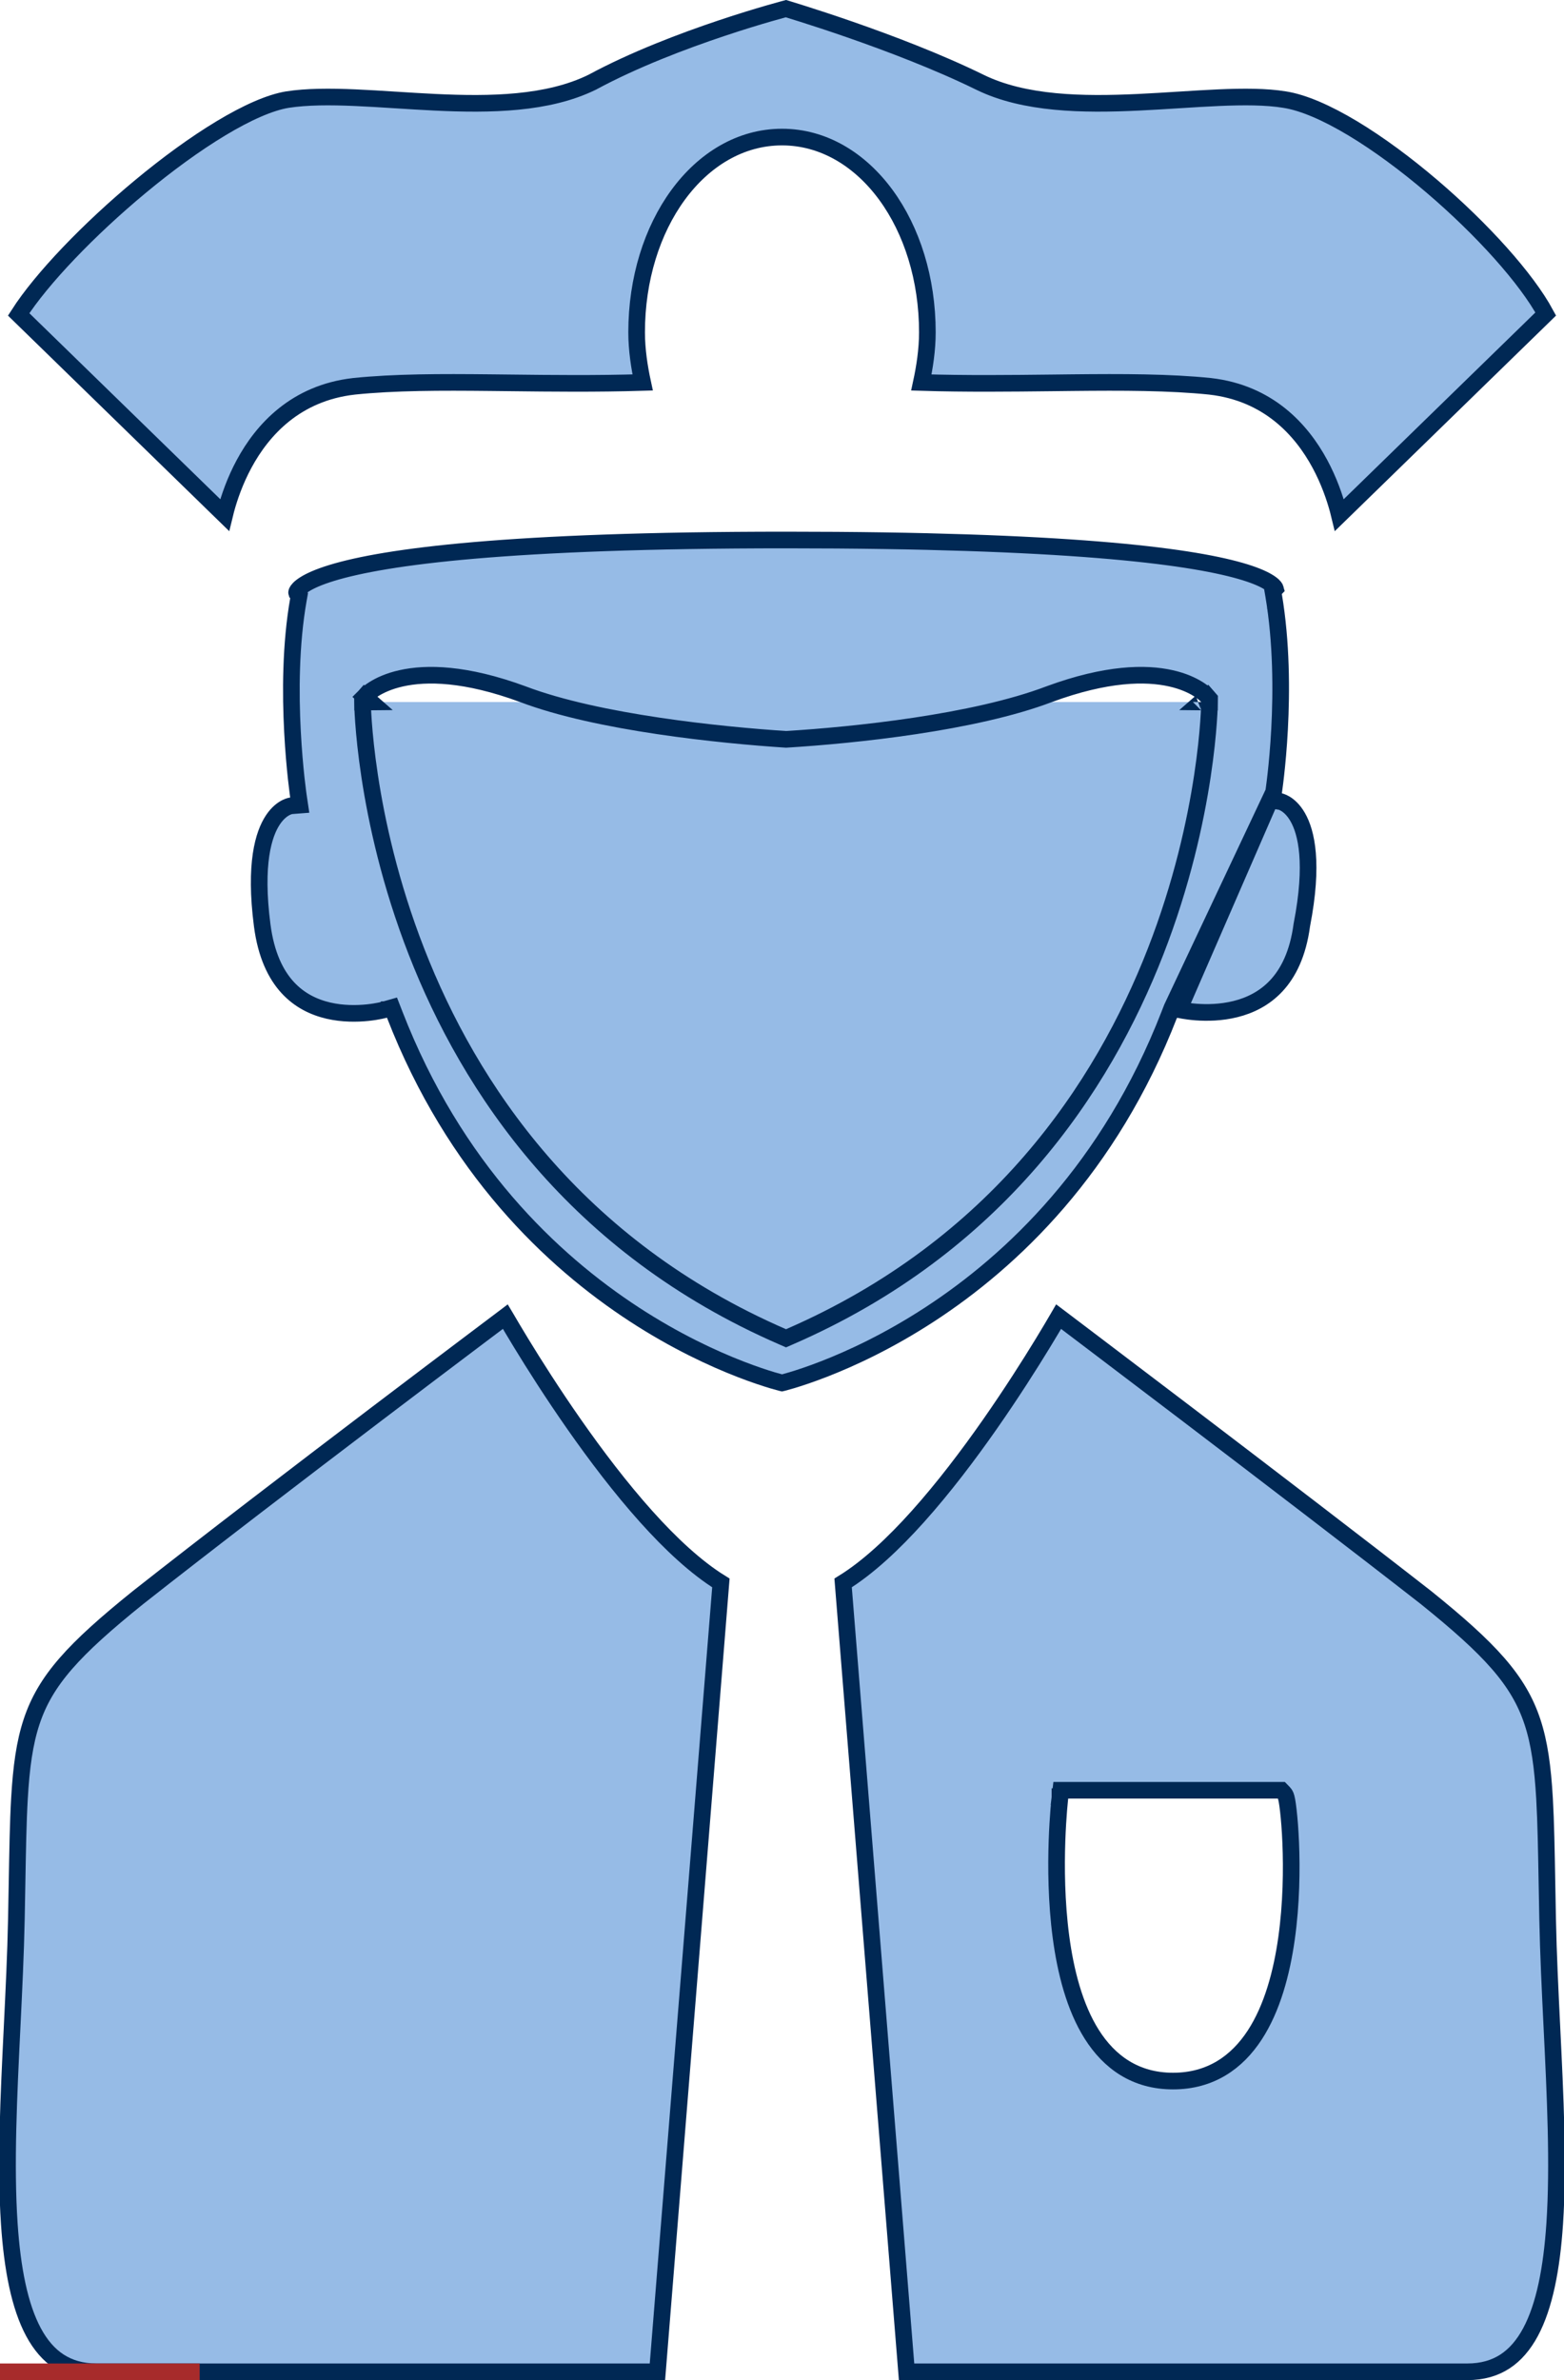
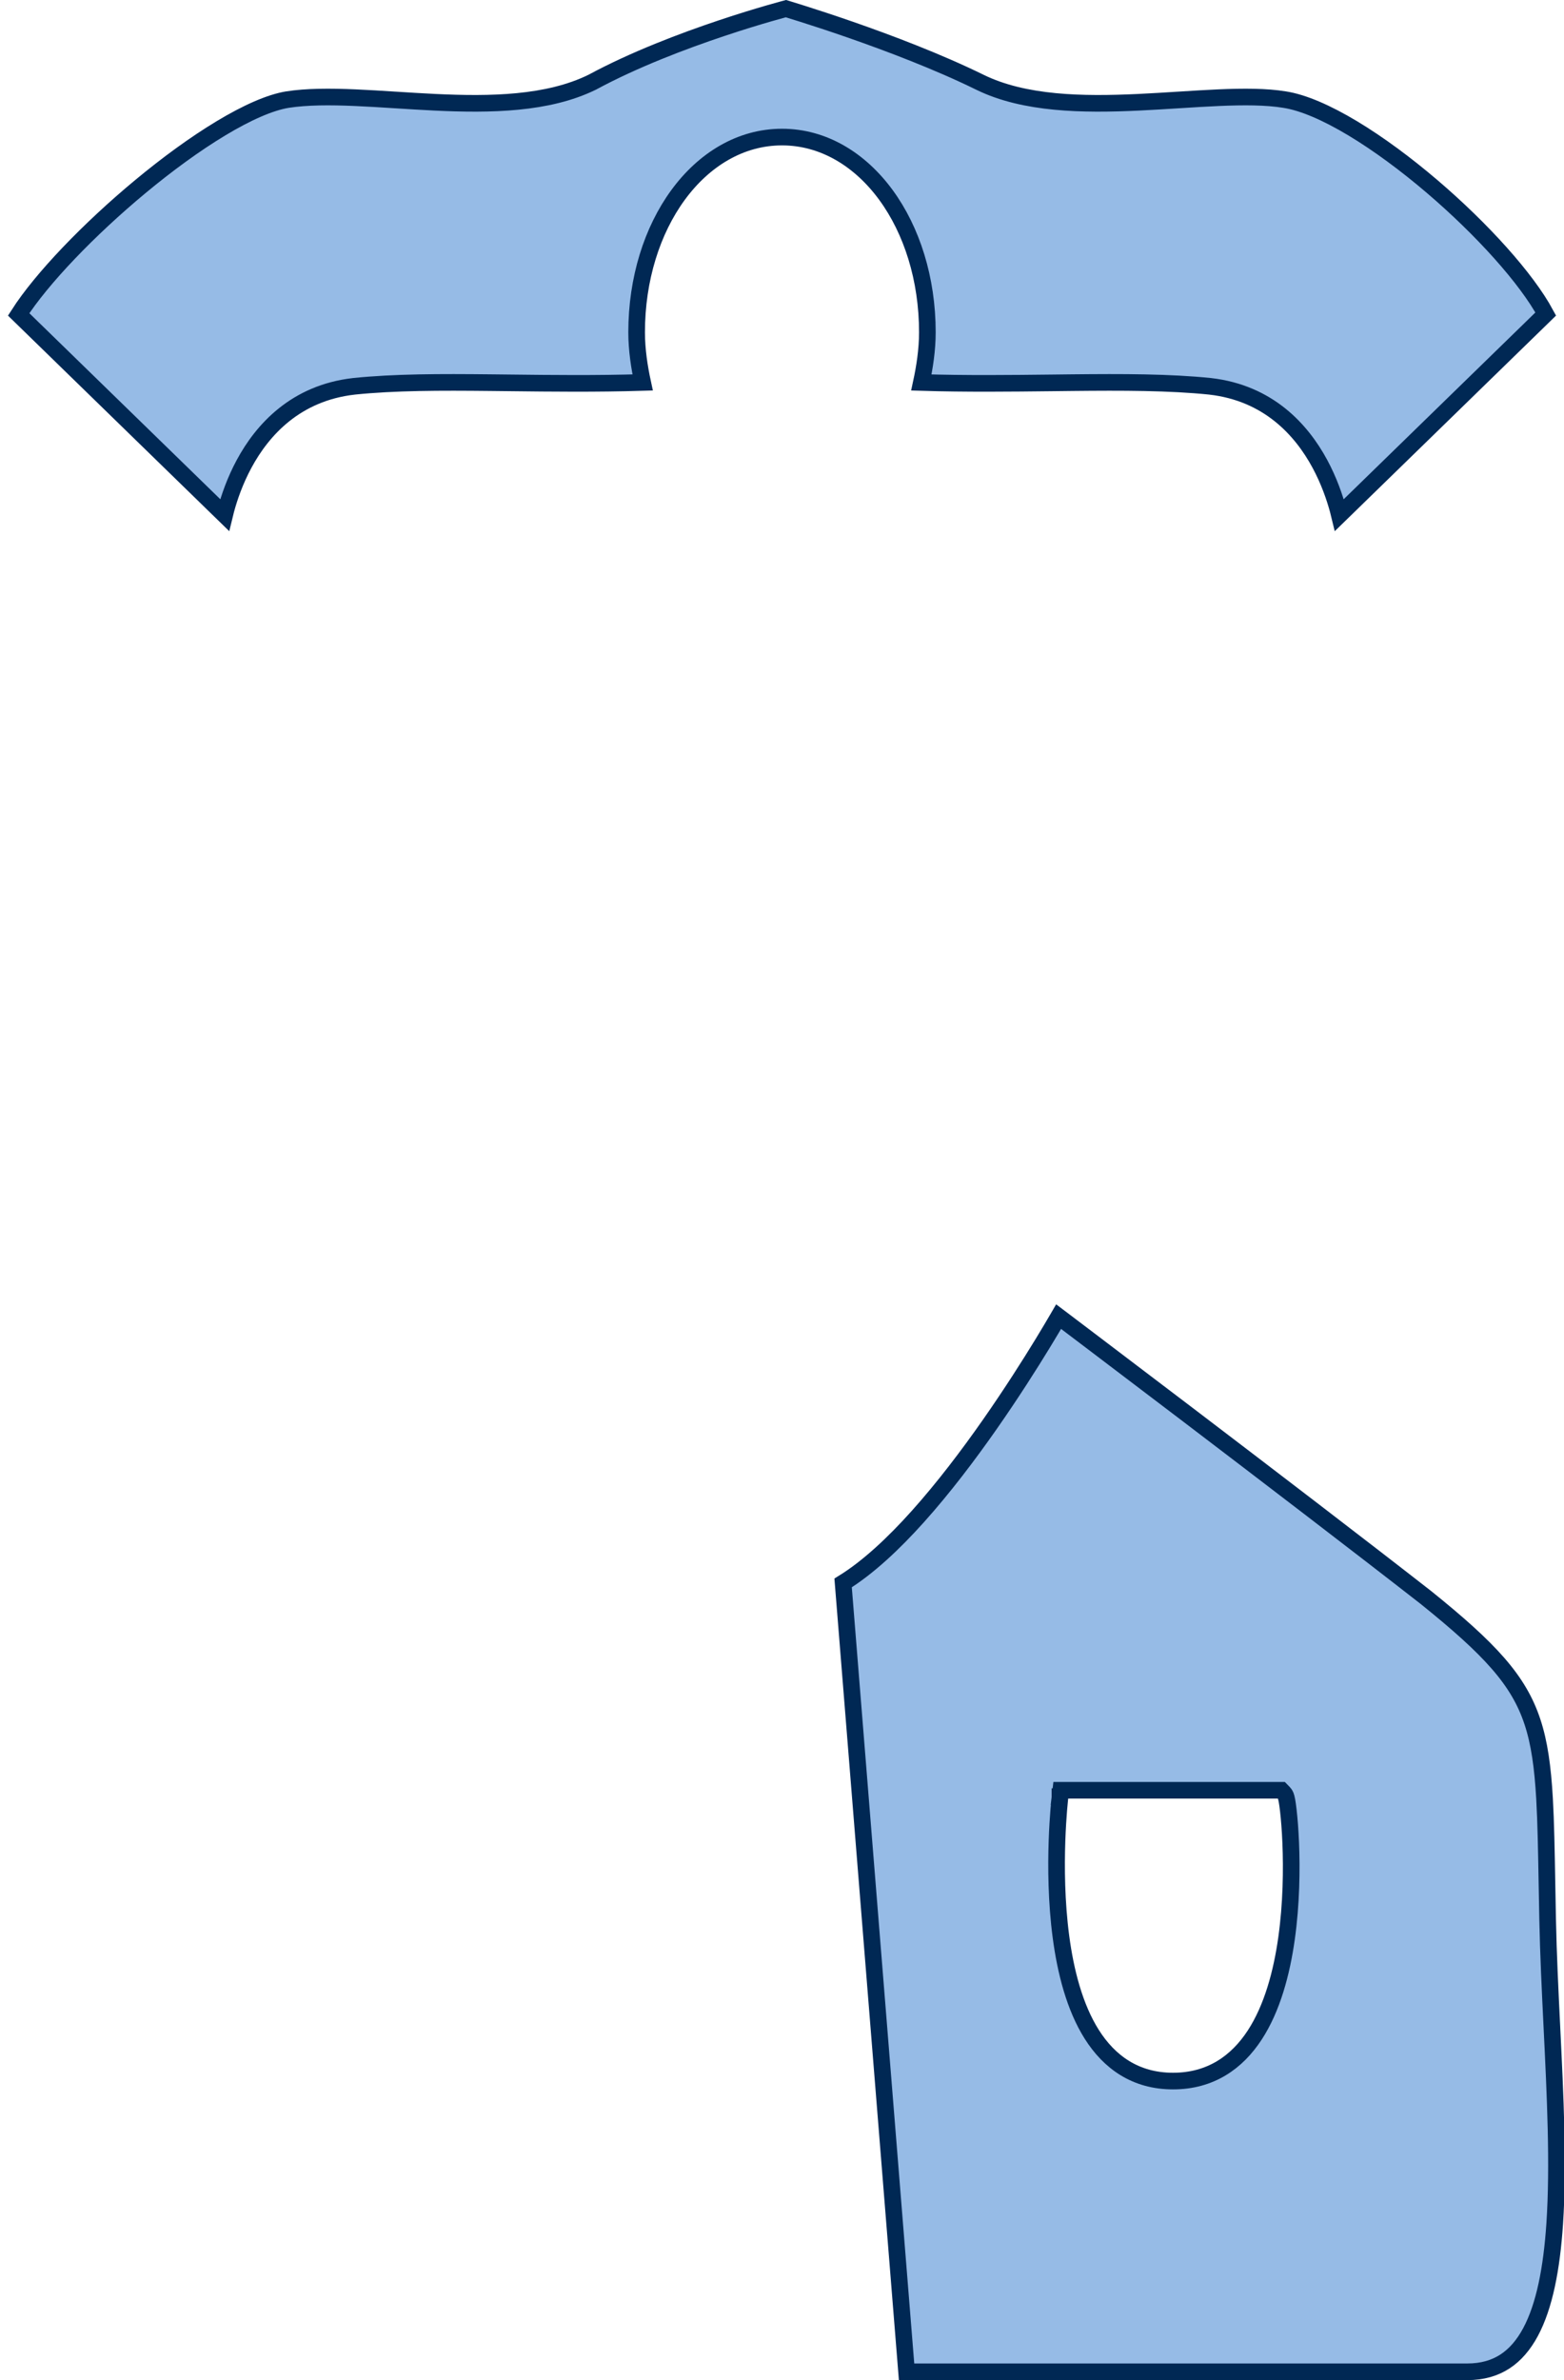
<svg xmlns="http://www.w3.org/2000/svg" width="94" height="143" viewBox="0 0 94 143" fill="none">
  <g clip-path="url(#clip0_1646_267)">
    <path d="M77.203 5.984L77.207 5.985C78.323 6.157 79.74 6.773 81.3 7.709C82.849 8.639 84.5 9.862 86.074 11.205C89.086 13.776 91.751 16.733 92.902 18.866L80.5 30.945C80.476 30.846 80.449 30.742 80.42 30.632C80.219 29.892 79.881 28.895 79.328 27.87C78.221 25.817 76.225 23.611 72.737 23.212L72.731 23.211C70.277 22.958 67.463 22.959 64.438 22.99C64.041 22.994 63.639 22.999 63.235 23.004C60.734 23.032 58.096 23.063 55.376 22.98C55.57 22.079 55.737 21.027 55.737 19.965C55.737 16.753 54.802 13.838 53.248 11.715C51.693 9.59 49.496 8.235 47 8.235C44.503 8.235 42.306 9.59 40.752 11.715C39.198 13.838 38.263 16.753 38.263 19.965C38.263 21.026 38.43 22.079 38.624 22.979C35.801 23.063 33.139 23.032 30.642 23.003C30.248 22.999 29.857 22.994 29.471 22.99C26.475 22.959 23.723 22.958 21.268 23.211L21.268 23.211L21.263 23.212C17.775 23.611 15.778 25.817 14.671 27.87C14.118 28.895 13.78 29.892 13.58 30.632C13.55 30.742 13.524 30.846 13.5 30.945L1.121 18.889C2.502 16.736 5.343 13.776 8.435 11.21C10.056 9.864 11.732 8.64 13.28 7.709C14.838 6.771 16.224 6.156 17.279 5.984C18.439 5.805 19.821 5.803 21.347 5.869C22.108 5.902 22.897 5.951 23.706 6.003L23.798 6.008C24.577 6.058 25.373 6.108 26.172 6.146C29.467 6.302 32.919 6.252 35.591 4.941L35.6 4.937L35.608 4.932C38.115 3.579 41.052 2.467 43.373 1.691C44.531 1.303 45.531 1.001 46.241 0.796C46.596 0.694 46.879 0.615 47.072 0.563C47.136 0.546 47.19 0.531 47.234 0.519C47.278 0.533 47.333 0.549 47.398 0.569C47.592 0.628 47.875 0.715 48.231 0.828C48.943 1.053 49.945 1.379 51.105 1.782C53.43 2.591 56.376 3.706 58.893 4.941C61.565 6.252 65.079 6.302 68.403 6.146C69.221 6.108 70.035 6.056 70.827 6.006L70.884 6.003C71.696 5.951 72.484 5.902 73.24 5.869C74.756 5.803 76.106 5.805 77.203 5.984Z" fill="#7CAADF" fill-opacity="0.8" stroke="#002854" />
-     <path d="M76.547 47.59L76.547 47.59L76.547 47.59L76.547 47.587L76.549 47.574L76.557 47.523C76.563 47.478 76.573 47.41 76.585 47.321C76.609 47.142 76.643 46.88 76.68 46.547C76.755 45.88 76.845 44.931 76.905 43.803C77.025 41.544 77.024 38.59 76.548 35.771L76.505 35.521L76.656 35.367C76.654 35.36 76.65 35.349 76.642 35.333C76.611 35.272 76.504 35.127 76.175 34.935C75.849 34.744 75.335 34.524 74.541 34.297C71.345 33.382 63.96 32.444 47.242 32.444C30.524 32.444 23.142 33.445 19.951 34.419C19.158 34.661 18.646 34.895 18.321 35.098C17.994 35.302 17.883 35.458 17.847 35.532C17.819 35.59 17.828 35.614 17.829 35.617C17.829 35.617 17.829 35.617 17.829 35.617C17.83 35.618 17.83 35.62 17.831 35.621L17.978 35.782L17.935 36.024C17.46 38.716 17.458 41.668 17.579 43.96C17.639 45.103 17.729 46.076 17.803 46.763C17.841 47.106 17.875 47.377 17.899 47.562C17.911 47.654 17.921 47.725 17.927 47.773L17.935 47.826L17.937 47.839L17.937 47.842L17.937 47.843L17.937 47.843L17.937 47.843L18.016 48.373L17.49 48.414C17.489 48.414 17.488 48.414 17.487 48.415C17.478 48.416 17.459 48.419 17.433 48.426C17.38 48.44 17.294 48.467 17.19 48.519C16.984 48.623 16.688 48.831 16.405 49.255C15.835 50.109 15.281 51.9 15.758 55.589C15.99 57.379 16.577 58.556 17.289 59.331C18.001 60.107 18.873 60.518 19.736 60.719C20.604 60.92 21.453 60.907 22.093 60.841C22.41 60.808 22.672 60.762 22.852 60.725C22.943 60.706 23.012 60.69 23.058 60.678C23.081 60.673 23.098 60.669 23.108 60.666L23.119 60.663L23.12 60.662L23.121 60.662L23.121 60.662L23.558 60.538L23.723 60.962C27.312 70.206 33.17 75.744 38.127 78.974C40.607 80.59 42.861 81.627 44.493 82.26C45.308 82.577 45.968 82.792 46.421 82.928C46.647 82.995 46.822 83.043 46.939 83.074C46.961 83.079 46.981 83.085 46.999 83.089C47.017 83.085 47.038 83.079 47.06 83.074C47.177 83.043 47.352 82.995 47.578 82.928C48.031 82.792 48.691 82.577 49.506 82.26C51.138 81.627 53.392 80.59 55.872 78.974C60.829 75.744 66.686 70.206 70.276 60.962L70.435 60.552L76.547 47.59ZM76.547 47.59L76.47 48.083L76.955 48.16C76.956 48.16 76.957 48.16 76.958 48.16C76.967 48.163 76.986 48.167 77.013 48.176C77.066 48.194 77.15 48.229 77.253 48.29C77.455 48.412 77.741 48.647 77.999 49.1C78.52 50.012 78.962 51.869 78.246 55.558L78.243 55.572L78.241 55.587C78.01 57.312 77.425 58.458 76.713 59.223C75.998 59.991 75.123 60.411 74.255 60.627C73.384 60.844 72.532 60.853 71.892 60.805C71.574 60.781 71.312 60.743 71.131 60.712C71.041 60.696 70.971 60.682 70.925 60.672C70.914 60.67 70.905 60.668 70.896 60.666C70.888 60.664 70.88 60.662 70.875 60.661L70.864 60.658L70.862 60.658L70.862 60.658L70.862 60.658L76.547 47.59ZM22.288 42.176C21.788 42.181 21.788 42.181 21.788 42.182L21.788 42.183L21.788 42.188L21.788 42.204L21.79 42.266C21.791 42.32 21.793 42.399 21.797 42.501C21.805 42.706 21.82 43.007 21.848 43.392C21.904 44.161 22.011 45.269 22.218 46.63C22.631 49.353 23.441 53.094 25.032 57.176C28.216 65.342 34.532 74.886 47.043 80.319L47.242 80.406L47.441 80.319C59.951 74.886 66.268 65.342 69.451 57.176C71.042 53.094 71.853 49.353 72.266 46.63C72.472 45.269 72.58 44.161 72.635 43.392C72.663 43.007 72.678 42.706 72.686 42.501C72.69 42.399 72.692 42.32 72.694 42.266L72.695 42.204L72.695 42.188L72.695 42.183L72.695 42.182C72.695 42.181 72.695 42.181 72.195 42.176M22.288 42.176C21.912 41.847 21.912 41.847 21.912 41.847L21.913 41.846L21.915 41.844L21.919 41.84L21.929 41.828C21.937 41.82 21.947 41.809 21.96 41.796C21.986 41.77 22.021 41.736 22.067 41.697C22.158 41.617 22.291 41.514 22.469 41.402C22.826 41.178 23.363 40.921 24.117 40.753C25.626 40.415 27.966 40.435 31.425 41.707L31.43 41.709L31.429 41.709C35.941 43.421 43.353 44.169 47.243 44.421C51.367 44.169 58.541 43.422 63.054 41.709L63.059 41.707C66.517 40.435 68.858 40.415 70.367 40.753C71.12 40.921 71.657 41.178 72.015 41.402C72.193 41.514 72.325 41.617 72.416 41.697C72.462 41.736 72.498 41.77 72.523 41.796C72.531 41.803 72.537 41.81 72.543 41.816C72.547 41.821 72.551 41.825 72.555 41.828L72.565 41.84L72.569 41.844L72.57 41.846L72.571 41.847C72.572 41.847 72.572 41.847 72.195 42.176M22.288 42.176L21.788 42.181L21.786 41.991L21.912 41.847L22.288 42.176ZM72.195 42.176L72.572 41.847L72.697 41.991L72.695 42.181L72.195 42.176ZM76.656 35.375C76.656 35.375 76.656 35.374 76.656 35.371C76.657 35.374 76.656 35.375 76.656 35.375Z" fill="#7CAADF" fill-opacity="0.8" stroke="#002854" />
-     <path d="M30.196 79.237L30.373 79.103C30.388 79.128 30.402 79.153 30.418 79.179C30.63 79.544 30.939 80.067 31.329 80.706C32.109 81.984 33.212 83.724 34.507 85.575C35.801 87.425 37.29 89.393 38.841 91.121C40.298 92.744 41.831 94.18 43.327 95.104L39.513 142.5H39.493H39.47H39.447H39.422H39.398H39.373H39.347H39.321H39.294H39.267H39.239H39.211H39.182H39.153H39.123H39.093H39.062H39.031H39H38.968H38.935H38.902H38.868H38.834H38.8H38.765H38.729H38.693H38.657H38.62H38.583H38.545H38.507H38.468H38.429H38.39H38.349H38.309H38.268H38.227H38.185H38.143H38.1H38.057H38.014H37.97H37.925H37.88H37.835H37.789H37.743H37.697H37.65H37.603H37.555H37.507H37.458H37.409H37.36H37.31H37.26H37.209H37.158H37.107H37.055H37.003H36.95H36.898H36.844H36.791H36.736H36.682H36.627H36.572H36.517H36.461H36.404H36.347H36.291H36.233H36.175H36.117H36.059H36H35.941H35.881H35.821H35.761H35.7H35.639H35.578H35.517H35.455H35.392H35.33H35.267H35.203H35.14H35.076H35.012H34.947H34.882H34.817H34.751H34.685H34.619H34.553H34.486H34.419H34.352H34.284H34.216H34.148H34.079H34.01H33.941H33.872H33.802H33.732H33.662H33.591H33.52H33.449H33.377H33.306H33.234H33.162H33.089H33.016H32.943H32.87H32.797H32.723H32.649H32.574H32.5H32.425H32.35H32.274H32.199H32.123H32.047H31.971H31.894H31.817H31.74H31.663H31.586H31.508H31.43H31.352H31.274H31.195H31.116H31.037H30.958H30.879H30.799H30.719H30.639H30.559H30.479H30.398H30.317H30.236H30.155H30.073H29.992H29.91H29.828H29.746H29.664H29.581H29.498H29.416H29.333H29.249H29.166H29.082H28.999H28.915H28.831H28.747H28.662H28.578H28.493H28.408H28.323H28.238H28.153H28.068H27.982H27.896H27.811H27.725H27.639H27.552H27.466H27.38H27.293H27.206H27.119H27.033H26.945H26.858H26.771H26.684H26.596H26.509H26.421H26.333H26.245H26.157H26.069H25.981H25.892H25.804H25.715H25.627H25.538H25.449H25.36H25.272H25.183H25.093H25.004H24.915H24.826H24.736H24.647H24.558H24.468H24.378H24.289H24.199H24.109H24.02H23.93H23.84H23.75H23.66H23.57H23.48H23.389H23.299H23.209H23.119H23.029H22.938H22.848H22.758H22.667H22.577H22.486H22.396H22.306H22.215H22.125H22.034H21.944H21.853H21.763H21.672H21.582H21.491H21.401H21.31H21.22H21.13H21.039H20.949H20.858H20.768H20.678H20.587H20.497H20.407H20.316H20.226H20.136H20.046H19.956H19.866H19.776H19.686H19.596H19.506H19.416H19.326H19.236H19.147H19.057H18.968H18.878H18.789H18.699H18.61H18.521H18.432H18.343H18.253H18.165H18.076H17.987H17.898H17.809H17.721H17.633H17.544H17.456H17.368H17.28H17.192H17.104H17.016H16.928H16.841H16.753H16.666H16.579H16.492H16.405H16.318H16.231H16.145H16.058H15.972H15.886H15.799H15.713H15.627H15.542H15.456H15.371H15.286H15.2H15.115H15.03H14.946H14.861H14.777H14.693H14.608H14.525H14.441H14.357H14.274H14.191H14.107H14.024H13.942H13.859H13.777H13.695H13.613H13.531H13.449H13.368H13.286H13.205H13.124H13.044H12.963H12.883H12.803H12.723H12.643H12.564H12.484H12.405H12.326H12.248H12.169H12.091H12.013H11.935H11.858H11.781H11.704H11.627H11.55H11.474H11.398H11.322H11.246H11.171H11.096H11.021H10.946H10.872H10.797H10.724H10.65H10.576H10.503H10.431H10.358H10.286H10.214H10.142H10.07H9.999H9.928H9.857H9.787H9.717H9.647H9.578H9.508H9.439H9.371H9.302H9.234H9.166H9.099H9.032H8.965H8.898H8.832H8.766H8.7H8.635H8.57H8.505H8.441H8.377H8.313H8.25H8.187H8.124H8.062H8H7.938H7.877H7.815H7.755H7.694H7.634H7.575H7.515H7.456H7.398H7.34H7.282H7.224H7.167H7.11H7.054H6.998H6.942H6.887H6.832H6.777H6.723H6.669H6.616H6.563H6.51H6.458H6.406H6.354H6.303H6.253H6.202H6.152H6.103H6.054H6.005H5.957H5.909H5.861H5.814C4.901 142.5 4.161 142.277 3.552 141.882C2.94 141.484 2.432 140.894 2.015 140.12C1.174 138.556 0.74 136.304 0.559 133.608C0.322 130.069 0.526 125.912 0.729 121.764C0.835 119.579 0.942 117.397 0.984 115.309C1 114.553 1.012 113.841 1.024 113.168C1.059 111.162 1.087 109.501 1.169 108.07C1.278 106.164 1.479 104.71 1.898 103.446C2.726 100.945 4.436 99.089 8.306 95.974C12.421 92.733 18.049 88.431 22.651 84.938C24.952 83.192 26.996 81.648 28.465 80.541C29.199 79.987 29.789 79.543 30.196 79.237Z" fill="#7CAADF" fill-opacity="0.8" stroke="#002854" />
    <path d="M63.626 79.105L63.813 79.246C64.226 79.558 64.825 80.012 65.568 80.575C67.056 81.702 69.123 83.269 71.439 85.031C76.071 88.556 81.7 92.858 85.695 95.975C89.564 99.089 91.274 100.945 92.102 103.446C92.521 104.71 92.722 106.164 92.831 108.07C92.912 109.501 92.941 111.162 92.976 113.168C92.988 113.841 93 114.554 93.016 115.309C93.058 117.397 93.164 119.579 93.271 121.764C93.474 125.912 93.677 130.069 93.441 133.608C93.26 136.304 92.826 138.556 91.985 140.12C91.568 140.894 91.06 141.484 90.448 141.882C89.839 142.277 89.099 142.5 88.186 142.5H88.138H88.091H88.043H87.995H87.946H87.897H87.847H87.798H87.747H87.697H87.645H87.594H87.542H87.49H87.437H87.384H87.331H87.277H87.223H87.168H87.113H87.058H87.002H86.946H86.89H86.833H86.776H86.718H86.66H86.602H86.543H86.484H86.425H86.365H86.305H86.245H86.184H86.123H86.062H86H85.938H85.876H85.813H85.75H85.686H85.623H85.559H85.494H85.43H85.365H85.299H85.234H85.168H85.102H85.035H84.968H84.901H84.833H84.766H84.698H84.629H84.561H84.492H84.422H84.353H84.283H84.213H84.142H84.072H84.001H83.93H83.858H83.786H83.714H83.642H83.569H83.496H83.423H83.35H83.276H83.202H83.128H83.054H82.979H82.904H82.829H82.754H82.678H82.602H82.526H82.45H82.373H82.296H82.219H82.142H82.064H81.987H81.909H81.83H81.752H81.673H81.594H81.515H81.436H81.357H81.277H81.197H81.117H81.037H80.956H80.876H80.795H80.713H80.632H80.551H80.469H80.387H80.305H80.223H80.141H80.058H79.975H79.892H79.809H79.726H79.643H79.559H79.475H79.391H79.307H79.223H79.139H79.054H78.969H78.885H78.799H78.714H78.629H78.544H78.458H78.372H78.286H78.2H78.114H78.028H77.942H77.855H77.769H77.682H77.595H77.508H77.421H77.334H77.246H77.159H77.071H76.984H76.896H76.808H76.72H76.632H76.544H76.456H76.367H76.279H76.19H76.102H76.013H75.924H75.835H75.746H75.657H75.568H75.479H75.39H75.3H75.211H75.122H75.032H74.943H74.853H74.763H74.674H74.584H74.494H74.404H74.314H74.224H74.134H74.044H73.954H73.864H73.774H73.683H73.593H73.503H73.412H73.322H73.232H73.141H73.051H72.961H72.87H72.78H72.689H72.599H72.508H72.418H72.328H72.237H72.147H72.056H71.966H71.875H71.785H71.694H71.604H71.513H71.423H71.333H71.242H71.152H71.062H70.971H70.881H70.791H70.701H70.61H70.52H70.43H70.34H70.25H70.16H70.07H69.98H69.891H69.801H69.711H69.621H69.532H69.442H69.353H69.263H69.174H69.085H68.995H68.906H68.817H68.728H68.639H68.55H68.462H68.373H68.284H68.196H68.108H68.019H67.931H67.843H67.755H67.667H67.579H67.491H67.404H67.316H67.229H67.141H67.054H66.967H66.88H66.793H66.707H66.62H66.534H66.447H66.361H66.275H66.189H66.103H66.018H65.932H65.847H65.761H65.676H65.591H65.507H65.422H65.338H65.253H65.169H65.085H65.001H64.917H64.834H64.75H64.667H64.584H64.501H64.419H64.336H64.254H64.172H64.09H64.008H63.926H63.845H63.764H63.683H63.602H63.521H63.441H63.361H63.281H63.201H63.121H63.042H62.962H62.883H62.805H62.726H62.648H62.57H62.492H62.414H62.337H62.259H62.182H62.106H62.029H61.953H61.877H61.801H61.725H61.65H61.575H61.5H61.426H61.351H61.277H61.203H61.13H61.056H60.983H60.911H60.838H60.766H60.694H60.622H60.551H60.48H60.409H60.338H60.268H60.198H60.128H60.059H59.989H59.921H59.852H59.784H59.716H59.648H59.581H59.514H59.447H59.38H59.314H59.248H59.183H59.118H59.053H58.988H58.924H58.86H58.796H58.733H58.67H58.608H58.545H58.483H58.422H58.36H58.3H58.239H58.179H58.119H58.059H58H57.941H57.883H57.825H57.767H57.709H57.652H57.596H57.539H57.483H57.428H57.373H57.318H57.263H57.209H57.156H57.102H57.049H56.997H56.945H56.893H56.841H56.791H56.74H56.69H56.64H56.591H56.542H56.493H56.445H56.397H56.35H56.303H56.256H56.21H56.165H56.119H56.075H56.03H55.986H55.943H55.9H55.857H55.815H55.773H55.732H55.691H55.65H55.61H55.571H55.532H55.493H55.455H55.417H55.38H55.343H55.306H55.27H55.235H55.2H55.166H55.132H55.098H55.065H55.032H55H54.968H54.937H54.907H54.877H54.847H54.818H54.789H54.761H54.733H54.706H54.679H54.653H54.627H54.602H54.577H54.553H54.529H54.506H54.487L50.673 95.104C52.169 94.18 53.702 92.744 55.159 91.121C56.71 89.393 58.199 87.425 59.493 85.575C60.787 83.724 61.891 81.984 62.671 80.706C63.061 80.067 63.37 79.544 63.582 79.179C63.597 79.154 63.612 79.129 63.626 79.105ZM64.201 107.561H63.756L63.704 108.003L64.201 108.061C63.704 108.003 63.704 108.003 63.704 108.003L63.704 108.004L63.704 108.007L63.703 108.017L63.699 108.054C63.695 108.087 63.69 108.134 63.684 108.196C63.671 108.32 63.654 108.5 63.635 108.728C63.598 109.185 63.554 109.837 63.527 110.618C63.474 112.178 63.488 114.267 63.766 116.363C64.042 118.449 64.585 120.592 65.618 122.226C66.667 123.884 68.236 125.033 70.5 125.033C72.76 125.033 74.343 123.905 75.412 122.267C76.466 120.653 77.032 118.534 77.324 116.46C77.617 114.378 77.64 112.295 77.575 110.72C77.542 109.931 77.487 109.265 77.432 108.784C77.405 108.544 77.377 108.346 77.351 108.199C77.338 108.127 77.324 108.059 77.309 108.003C77.302 107.975 77.291 107.94 77.278 107.905L77.277 107.903C77.27 107.884 77.236 107.794 77.158 107.713L77.01 107.561H76.799H64.201Z" fill="#7CAADF" fill-opacity="0.8" stroke="#002854" />
-     <rect x="-95" y="142" width="107" height="59" fill="#A72B2B" />
  </g>
  <defs>
    <clipPath id="clip0_1646_267">
      <rect width="94" height="143" fill="white" />
    </clipPath>
  </defs>
</svg>